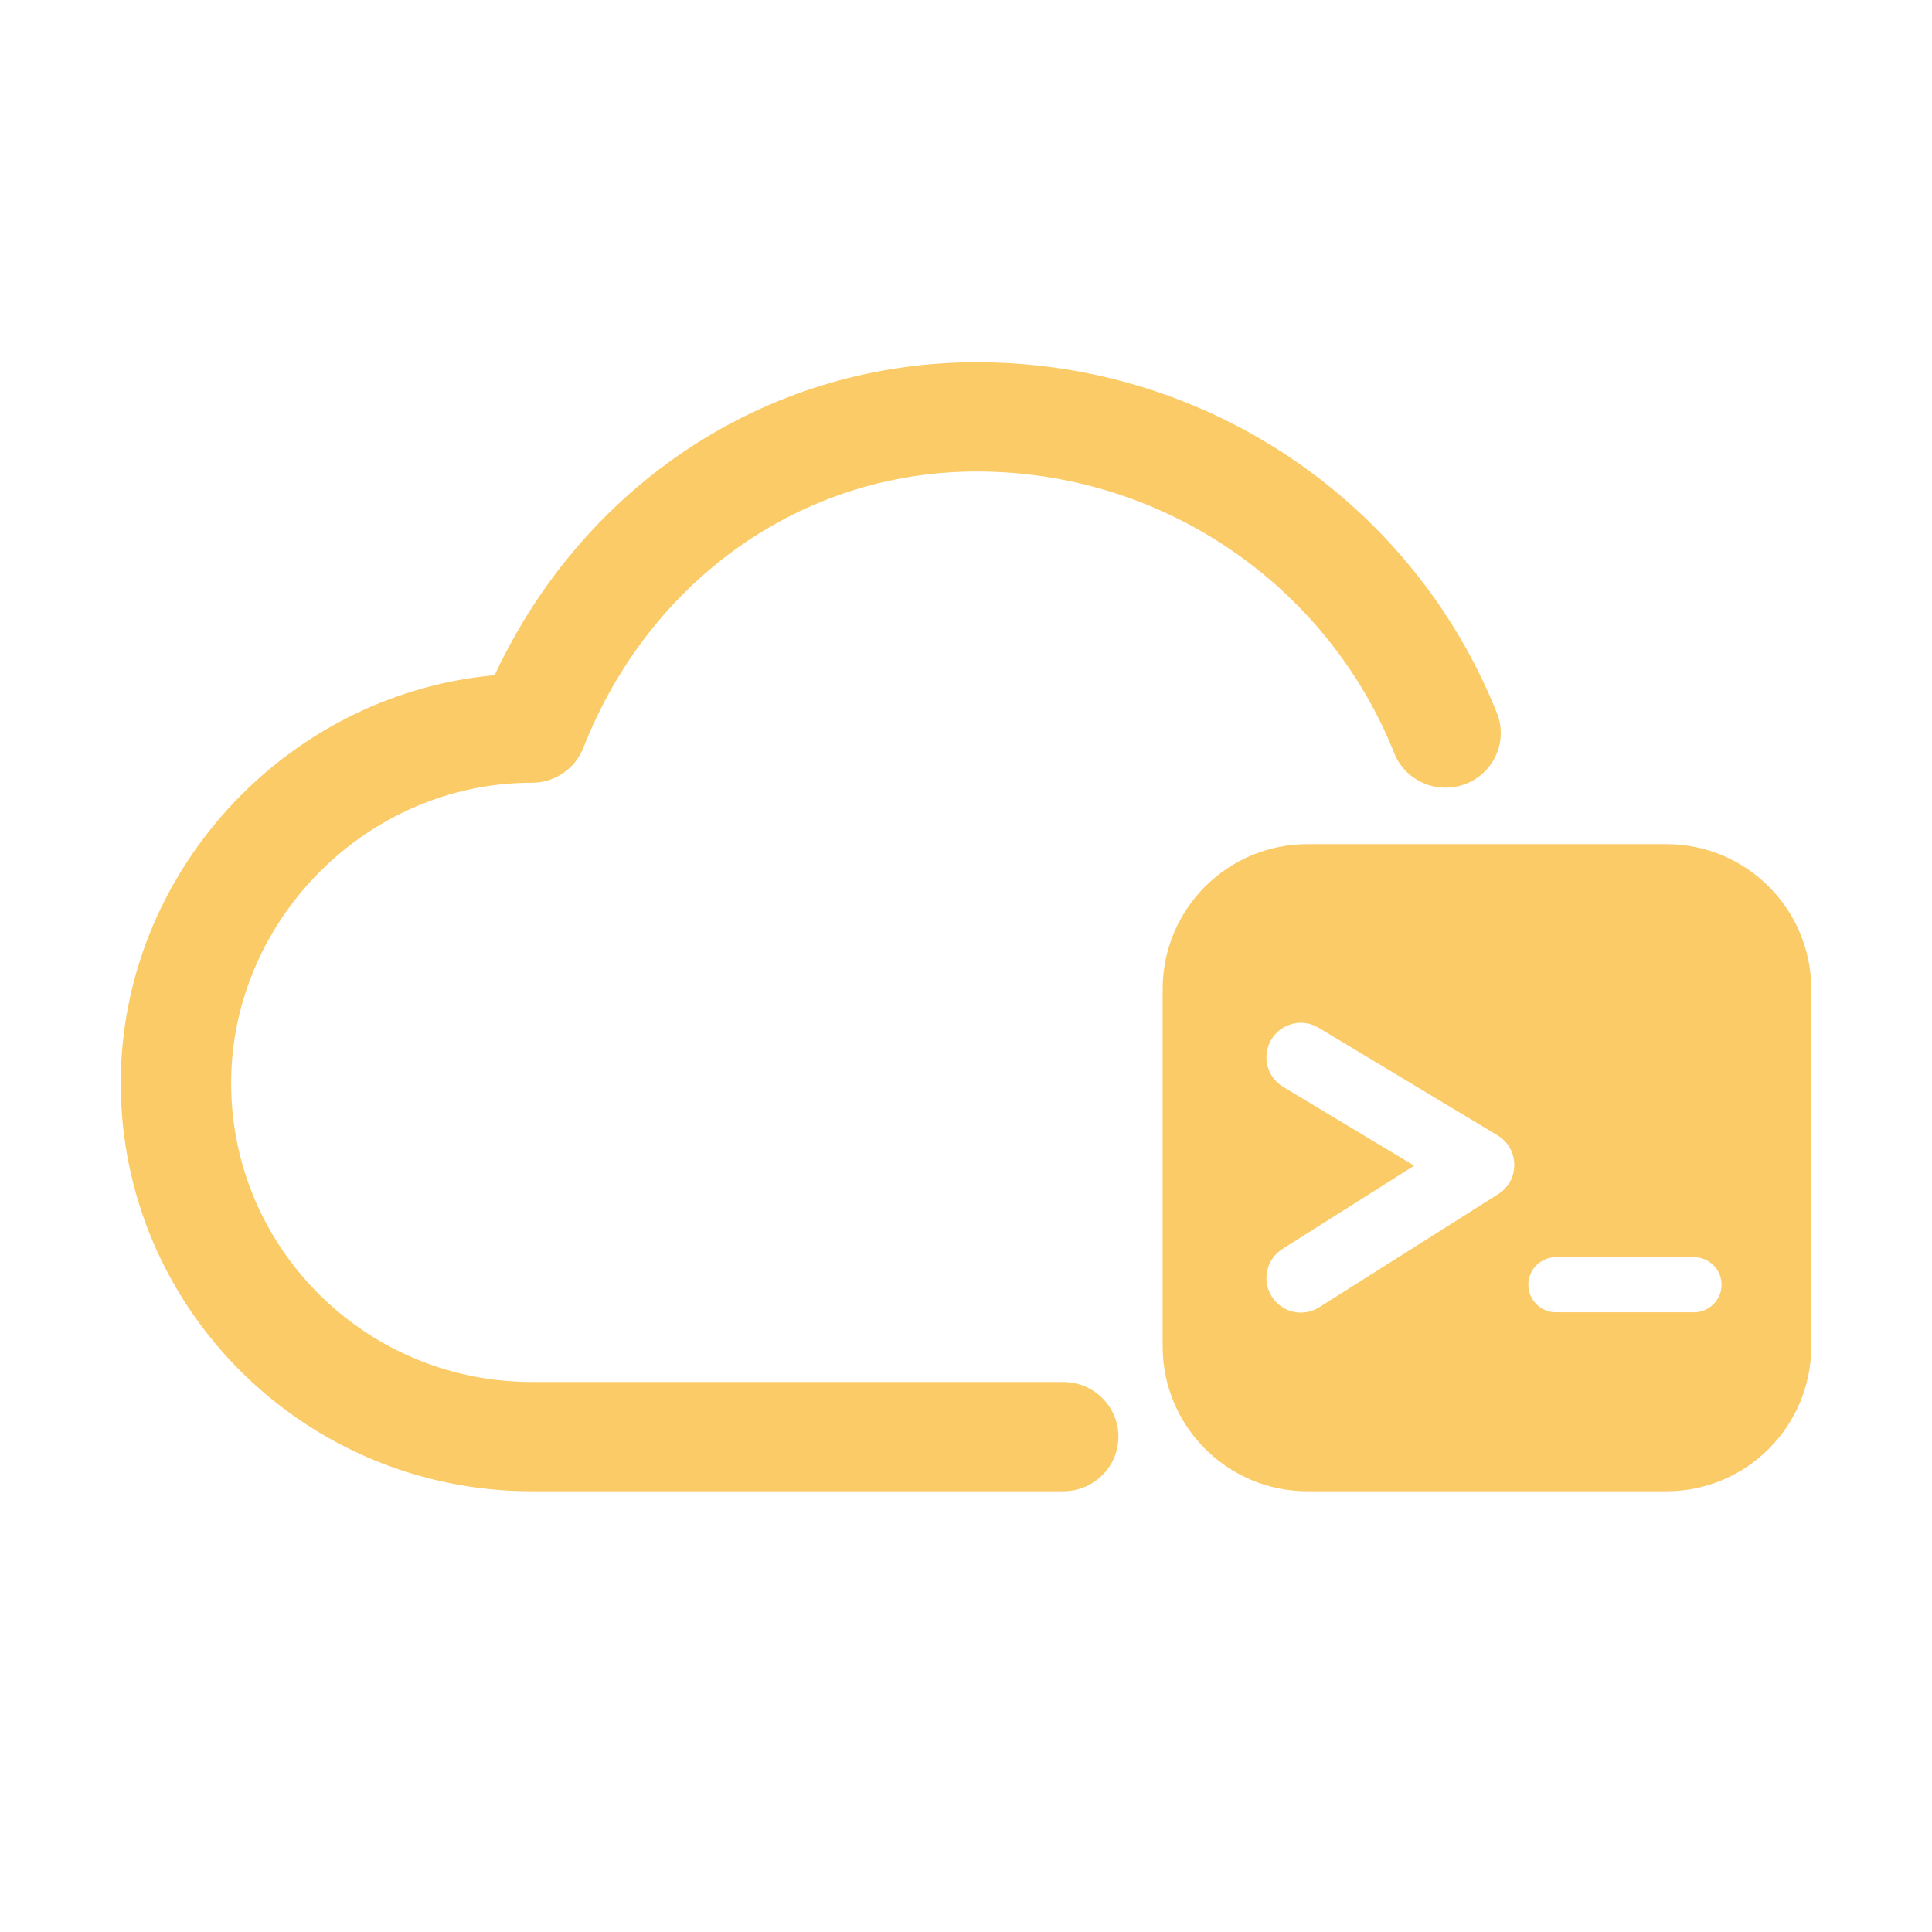
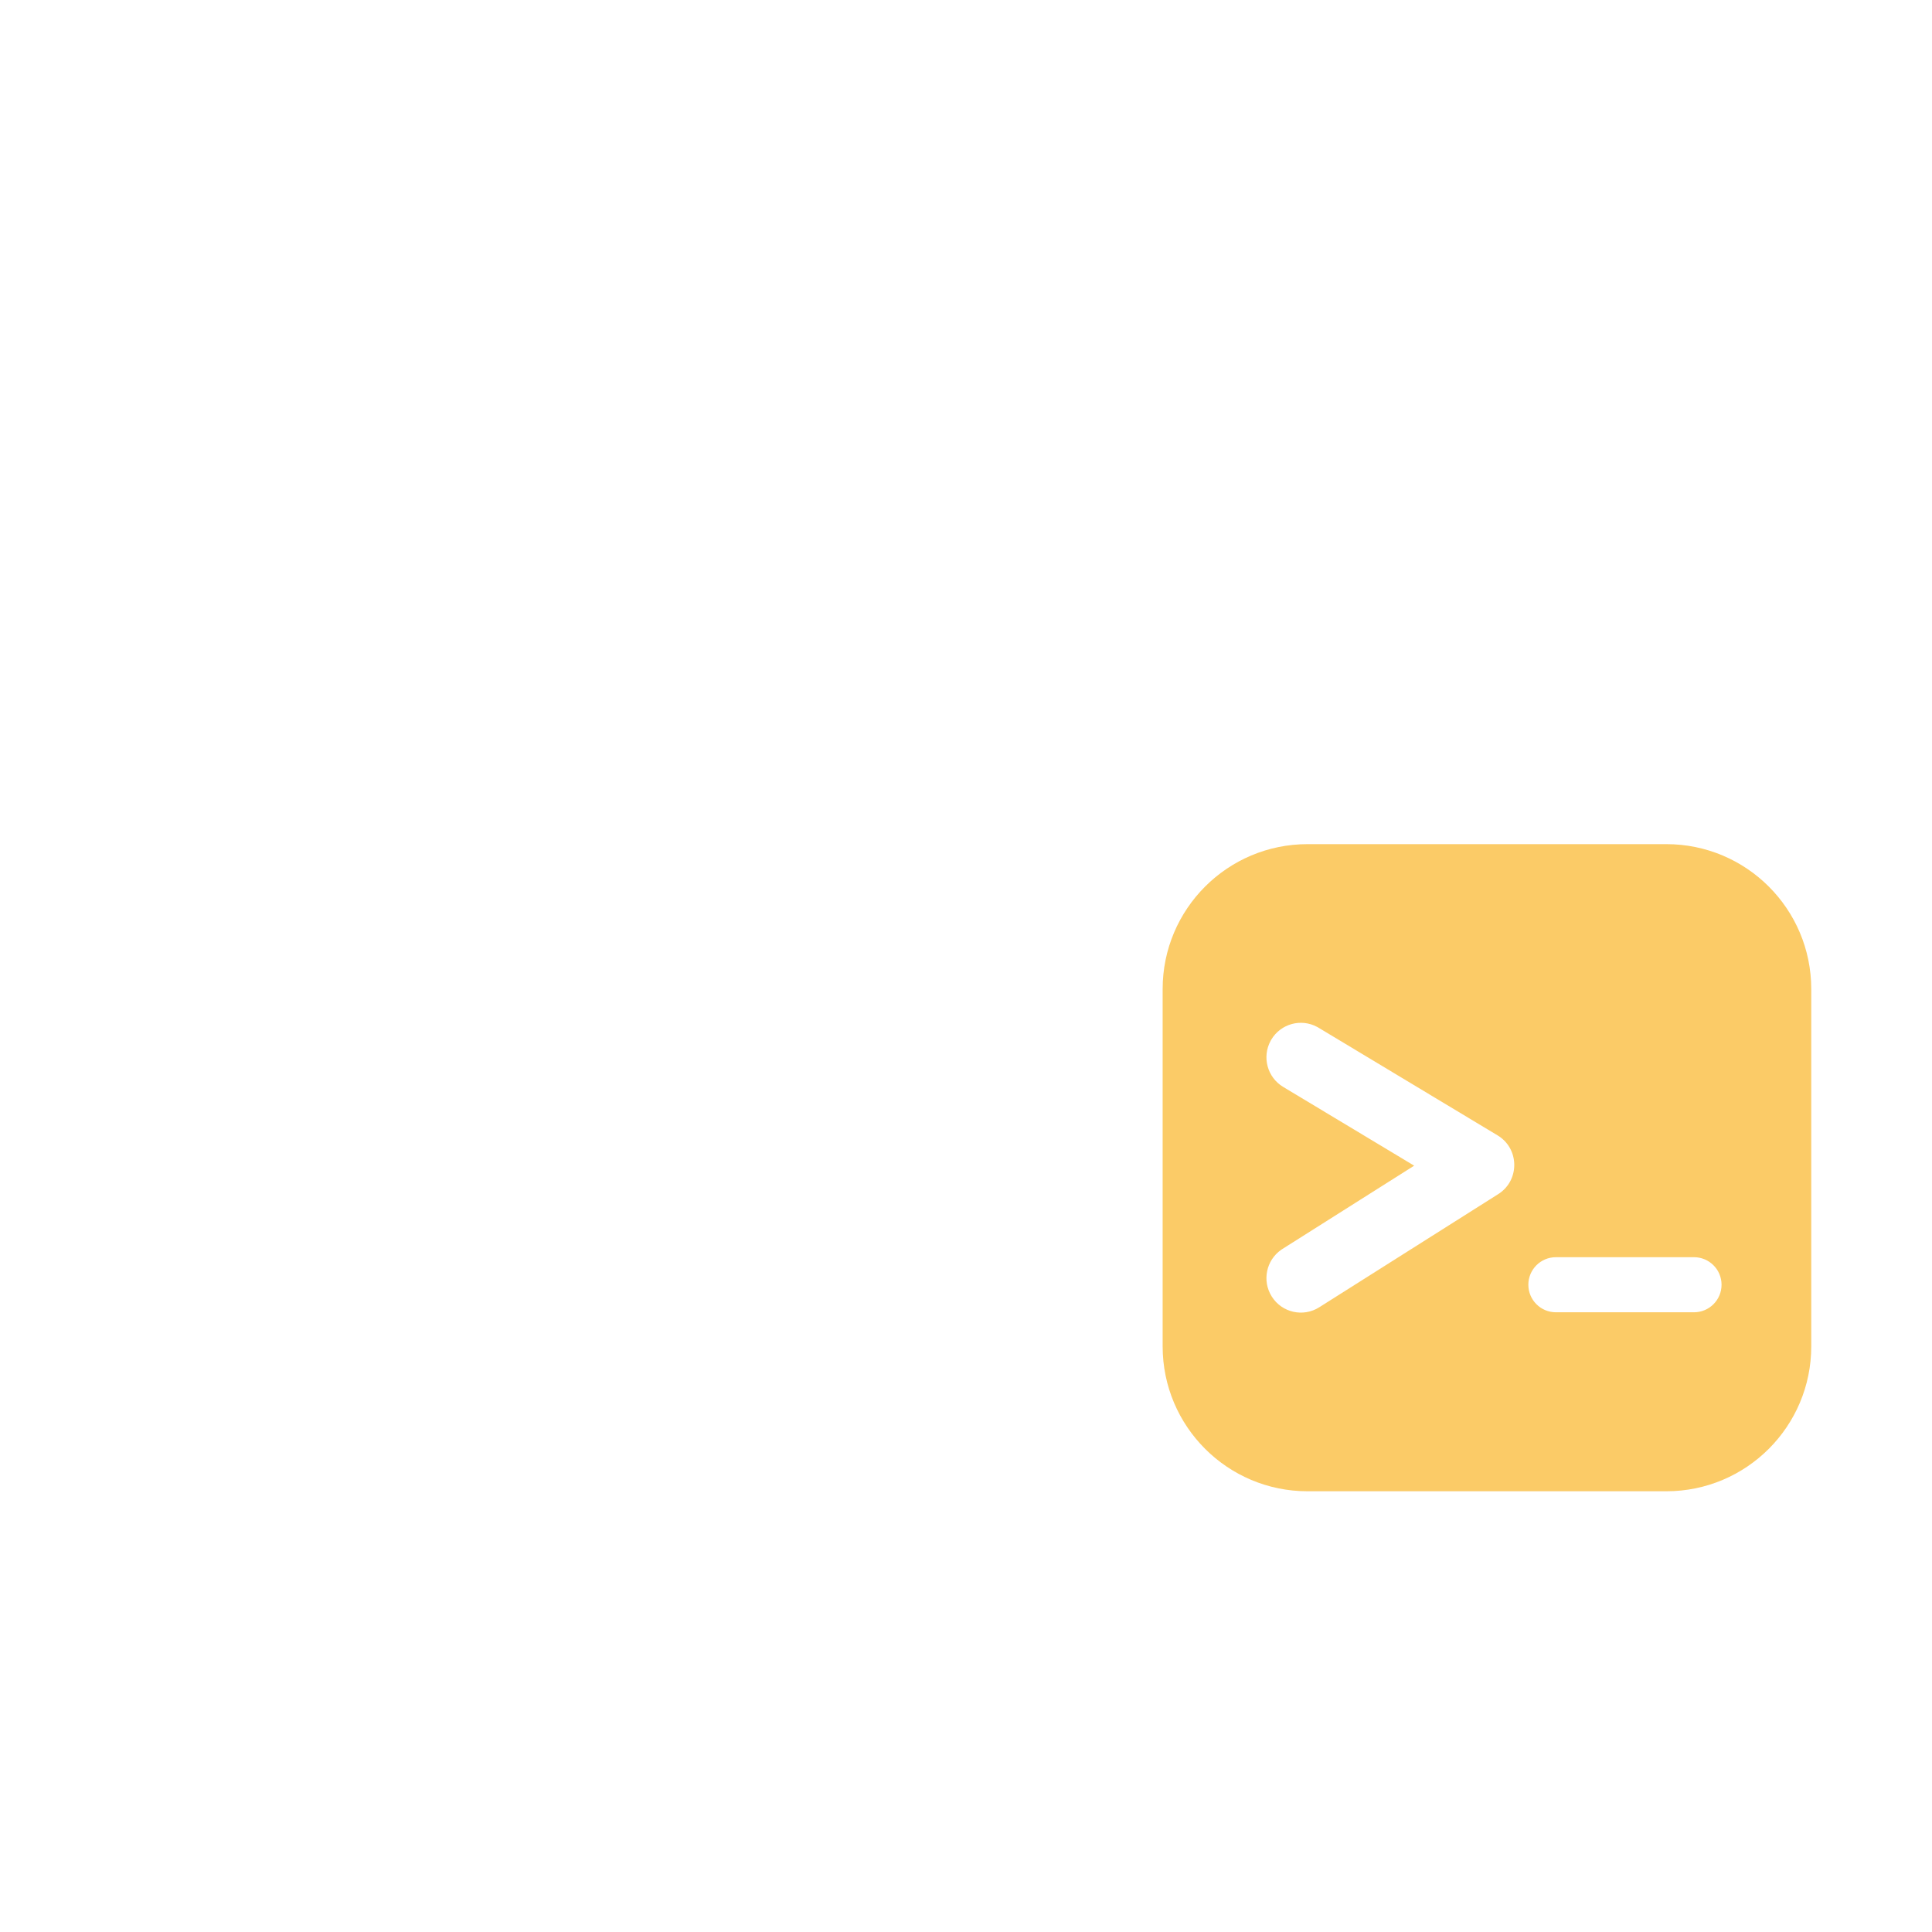
<svg xmlns="http://www.w3.org/2000/svg" width="320px" height="320px" viewBox="0 0 320 320" version="1.1">
  <title>JCloud-dark</title>
  <g id="JCloud-dark" stroke="none" stroke-width="1" fill="none" fill-rule="evenodd">
    <g id="编组">
      <rect id="矩形备份-11" fill-rule="nonzero" x="0" y="0" width="320" height="320" />
      <g id="编组-4备份" transform="translate(20, 60)">
        <path d="M256,79.817 C269.255,79.817 280,90.562 280,103.817 L280,163 C280,176.255 269.255,187 256,187 L196.571,187 C183.317,187 172.571,176.255 172.571,163 L172.571,103.817 C172.571,90.562 183.317,79.817 196.571,79.817 L256,79.817 Z M198.169,110.094 C195.503,108.65 192.149,109.552 190.574,112.183 L190.574,112.183 L190.445,112.411 C189.004,115.083 189.905,118.445 192.53,120.023 L192.53,120.023 L214.231,133.073 L192.421,146.862 L192.198,147.01 C189.715,148.746 189.009,152.15 190.641,154.743 C192.321,157.413 195.841,158.212 198.505,156.528 L198.505,156.528 L228.151,137.785 L228.366,137.642 C231.74,135.3 231.611,130.198 228.043,128.052 L228.043,128.052 L198.396,110.223 Z M260.582,148.232 L237.704,148.232 C235.185,148.232 233.143,150.274 233.143,152.793 C233.143,155.312 235.185,157.354 237.704,157.354 L237.704,157.354 L260.582,157.354 C263.101,157.354 265.143,155.312 265.143,152.793 C265.143,150.274 263.101,148.232 260.582,148.232 L260.582,148.232 Z" id="形状结合" fill="#FBCB67" />
-         <path d="M141.776,0 C180.101,0 214.04,23.315 227.931,58.087 C229.787,62.735 227.486,67.992 222.79,69.829 C218.095,71.667 212.783,69.389 210.926,64.741 C199.768,36.811 172.526,18.097 141.776,18.097 C112.678,18.097 87.51,36.15 76.614,63.878 C75.247,67.356 71.863,69.648 68.093,69.648 C40.795,69.648 18.286,92.419 18.286,119.402 C18.286,146.476 40.147,168.46 67.269,168.896 L68.093,168.903 L156.099,168.903 C161.149,168.903 165.242,172.955 165.242,177.952 C165.242,182.855 161.302,186.846 156.384,186.995 L156.099,187 L68.093,187 C30.478,187 0,156.729 0,119.402 C0,84.726 27.042,55.287 61.424,51.879 L61.926,51.834 L62.207,51.237 C76.809,20.486 106.502,0.43 140.673,0.007 L141.776,0 Z" id="路径备份-5" fill="#FBCB67" />
      </g>
    </g>
  </g>
</svg>